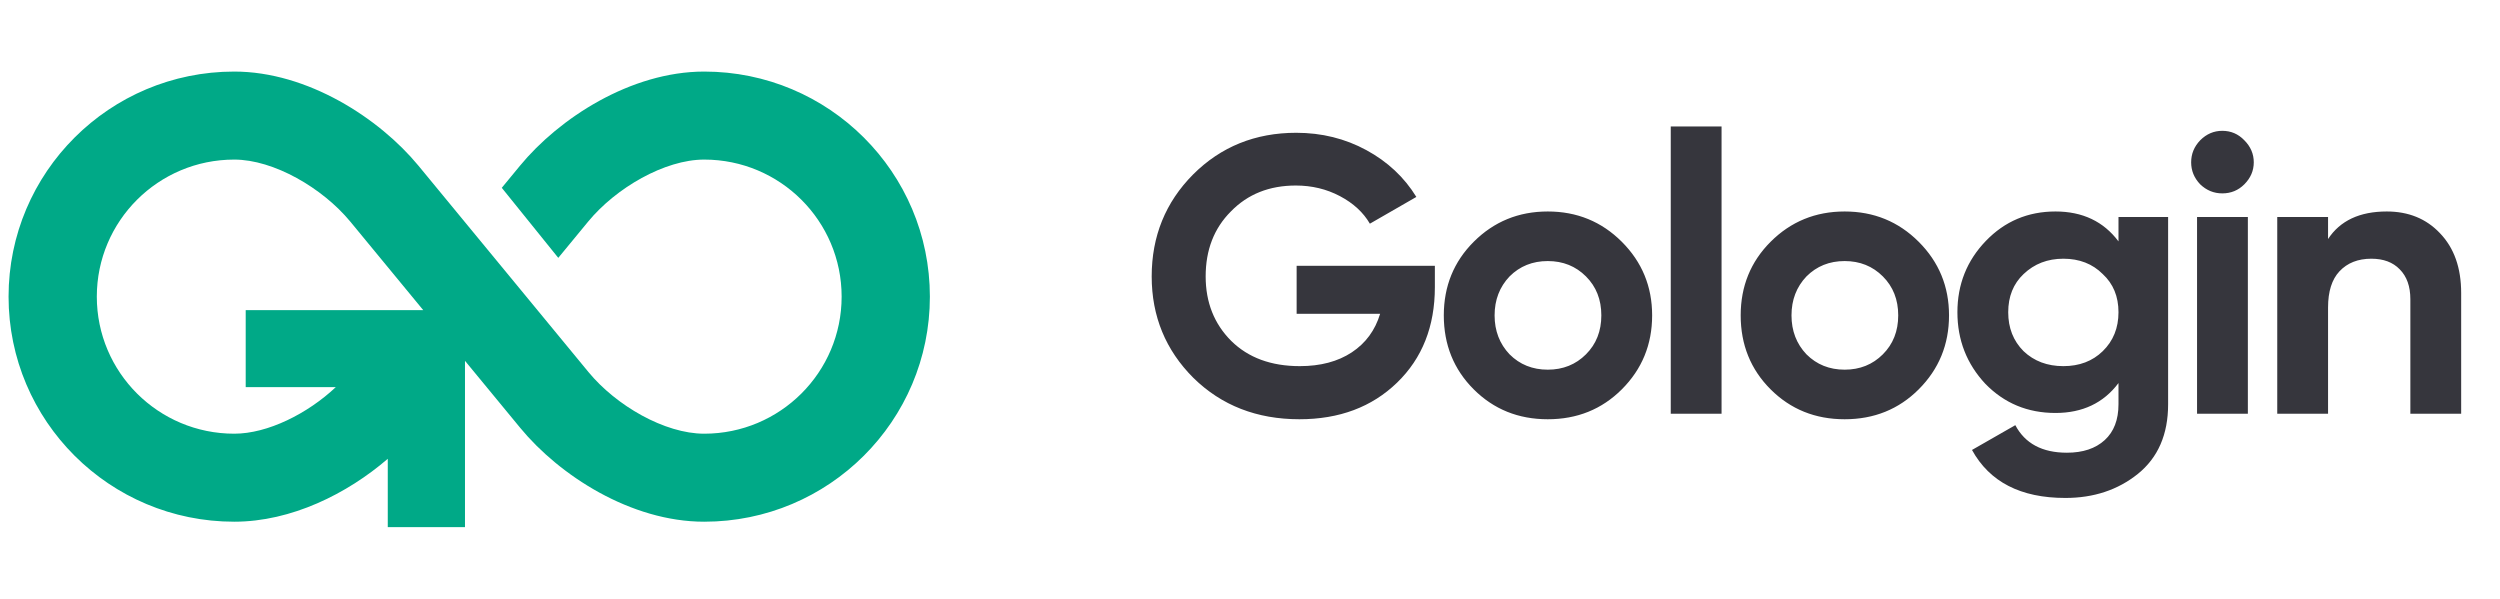
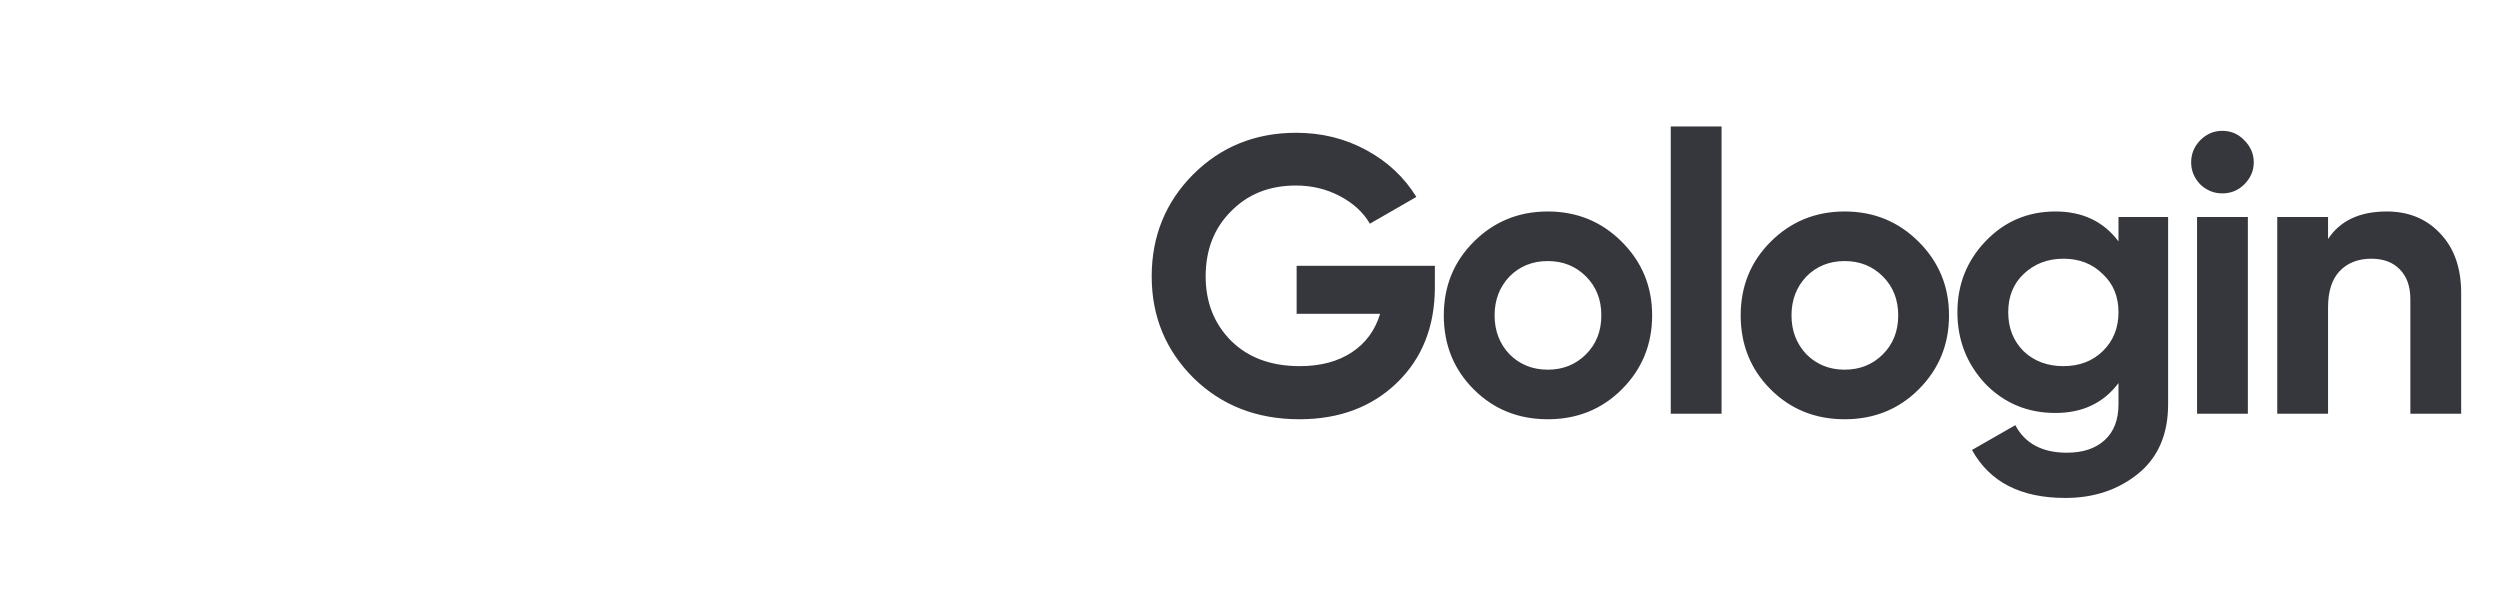
<svg xmlns="http://www.w3.org/2000/svg" width="167" height="40" viewBox="0 0 167 40" fill="none">
-   <path fill-rule="evenodd" clip-rule="evenodd" d="M0.572 19.816C0.572 11.512 7.321 4.781 15.647 4.781C20.554 4.781 25.346 7.913 27.945 11.06L39.31 24.854C41.154 27.091 44.395 28.971 47.041 28.971C52.111 28.971 56.221 24.872 56.221 19.816C56.221 14.759 52.111 10.66 47.041 10.66C44.398 10.66 41.137 12.558 39.289 14.802L37.293 17.225L33.519 12.546L34.734 11.072C37.335 7.913 42.128 4.781 47.041 4.781C55.367 4.781 62.116 11.512 62.116 19.816C62.116 28.119 55.367 34.85 47.041 34.85C42.135 34.85 37.361 31.747 34.756 28.587L31.061 24.103V35.212H25.903V30.648C23.205 32.973 19.467 34.85 15.647 34.85C7.321 34.85 0.572 28.119 0.572 19.816ZM23.395 14.797L28.273 20.718H16.413V25.862H22.43C20.548 27.629 17.888 28.971 15.647 28.971C10.577 28.971 6.467 24.872 6.467 19.816C6.467 14.759 10.577 10.66 15.647 10.66C18.283 10.66 21.543 12.557 23.393 14.796L23.395 14.797Z" fill="#00A987" />
  <path d="M86.615 17.755H95.849V19.174C95.849 21.803 95.007 23.932 93.323 25.562C91.64 27.191 89.465 28.006 86.799 28.006C83.958 28.006 81.599 27.086 79.722 25.246C77.863 23.389 76.933 21.128 76.933 18.465C76.933 15.783 77.854 13.514 79.696 11.657C81.555 9.799 83.852 8.87 86.588 8.87C88.29 8.87 89.851 9.256 91.271 10.027C92.692 10.798 93.806 11.841 94.612 13.155L91.508 14.942C91.07 14.189 90.403 13.575 89.509 13.102C88.614 12.629 87.632 12.393 86.562 12.393C84.791 12.393 83.344 12.971 82.221 14.127C81.099 15.249 80.538 16.695 80.538 18.465C80.538 20.199 81.108 21.636 82.248 22.775C83.388 23.897 84.913 24.458 86.825 24.458C88.211 24.458 89.368 24.151 90.298 23.538C91.228 22.924 91.859 22.066 92.192 20.962H86.615V17.755ZM108.337 26.009C107.004 27.34 105.355 28.006 103.391 28.006C101.427 28.006 99.778 27.34 98.445 26.009C97.112 24.677 96.446 23.029 96.446 21.067C96.446 19.122 97.112 17.483 98.445 16.151C99.796 14.802 101.444 14.127 103.391 14.127C105.338 14.127 106.986 14.802 108.337 16.151C109.687 17.501 110.363 19.139 110.363 21.067C110.363 23.012 109.687 24.659 108.337 26.009ZM100.839 23.669C101.523 24.353 102.374 24.694 103.391 24.694C104.408 24.694 105.259 24.353 105.943 23.669C106.627 22.986 106.969 22.118 106.969 21.067C106.969 20.015 106.627 19.148 105.943 18.465C105.259 17.781 104.408 17.439 103.391 17.439C102.374 17.439 101.523 17.781 100.839 18.465C100.173 19.166 99.839 20.033 99.839 21.067C99.839 22.101 100.173 22.968 100.839 23.669ZM115 27.638H111.606V8.45H115V27.638ZM128.169 26.009C126.837 27.34 125.188 28.006 123.223 28.006C121.259 28.006 119.611 27.34 118.277 26.009C116.945 24.677 116.278 23.029 116.278 21.067C116.278 19.122 116.945 17.483 118.277 16.151C119.628 14.802 121.276 14.127 123.223 14.127C125.17 14.127 126.819 14.802 128.169 16.151C129.52 17.501 130.195 19.139 130.195 21.067C130.195 23.012 129.52 24.659 128.169 26.009ZM120.671 23.669C121.355 24.353 122.206 24.694 123.223 24.694C124.241 24.694 125.091 24.353 125.775 23.669C126.459 22.986 126.801 22.118 126.801 21.067C126.801 20.015 126.459 19.148 125.775 18.465C125.091 17.781 124.241 17.439 123.223 17.439C122.206 17.439 121.355 17.781 120.671 18.465C120.006 19.166 119.672 20.033 119.672 21.067C119.672 22.101 120.006 22.968 120.671 23.669ZM141.515 16.125V14.495H144.83V27.007C144.83 29.023 144.154 30.573 142.805 31.66C141.471 32.729 139.858 33.263 137.964 33.263C134.982 33.263 132.904 32.194 131.729 30.057L134.623 28.401C135.271 29.627 136.42 30.241 138.069 30.241C139.139 30.241 139.98 29.96 140.595 29.399C141.208 28.839 141.515 28.041 141.515 27.007V25.588C140.516 26.92 139.112 27.586 137.306 27.586C135.446 27.586 133.886 26.937 132.623 25.641C131.378 24.309 130.755 22.714 130.755 20.857C130.755 18.999 131.387 17.413 132.65 16.099C133.912 14.785 135.465 14.127 137.306 14.127C139.112 14.127 140.516 14.793 141.515 16.125ZM140.463 23.459C141.164 22.775 141.515 21.908 141.515 20.857C141.515 19.805 141.164 18.955 140.463 18.307C139.779 17.623 138.902 17.282 137.832 17.282C136.78 17.282 135.893 17.623 135.175 18.307C134.491 18.955 134.149 19.805 134.149 20.857C134.149 21.908 134.491 22.775 135.175 23.459C135.876 24.125 136.762 24.458 137.832 24.458C138.902 24.458 139.779 24.125 140.463 23.459ZM148.447 12.918C147.887 12.918 147.395 12.717 146.974 12.314C146.571 11.893 146.369 11.402 146.369 10.842C146.369 10.281 146.571 9.79 146.974 9.37C147.395 8.949 147.887 8.739 148.447 8.739C149.026 8.739 149.518 8.949 149.92 9.37C150.341 9.79 150.552 10.281 150.552 10.842C150.552 11.402 150.341 11.893 149.92 12.314C149.518 12.717 149.026 12.918 148.447 12.918ZM150.157 27.638H146.763V14.495H150.157V27.638ZM159.434 14.127C160.889 14.127 162.072 14.609 162.985 15.573C163.932 16.555 164.406 17.886 164.406 19.569V27.638H161.012V19.989C161.012 19.131 160.775 18.465 160.302 17.991C159.845 17.518 159.214 17.282 158.408 17.282C157.513 17.282 156.803 17.562 156.277 18.123C155.768 18.666 155.514 19.472 155.514 20.541V27.638H152.12V14.495H155.514V15.967C156.32 14.741 157.626 14.127 159.434 14.127Z" fill="#36363D" />
</svg>